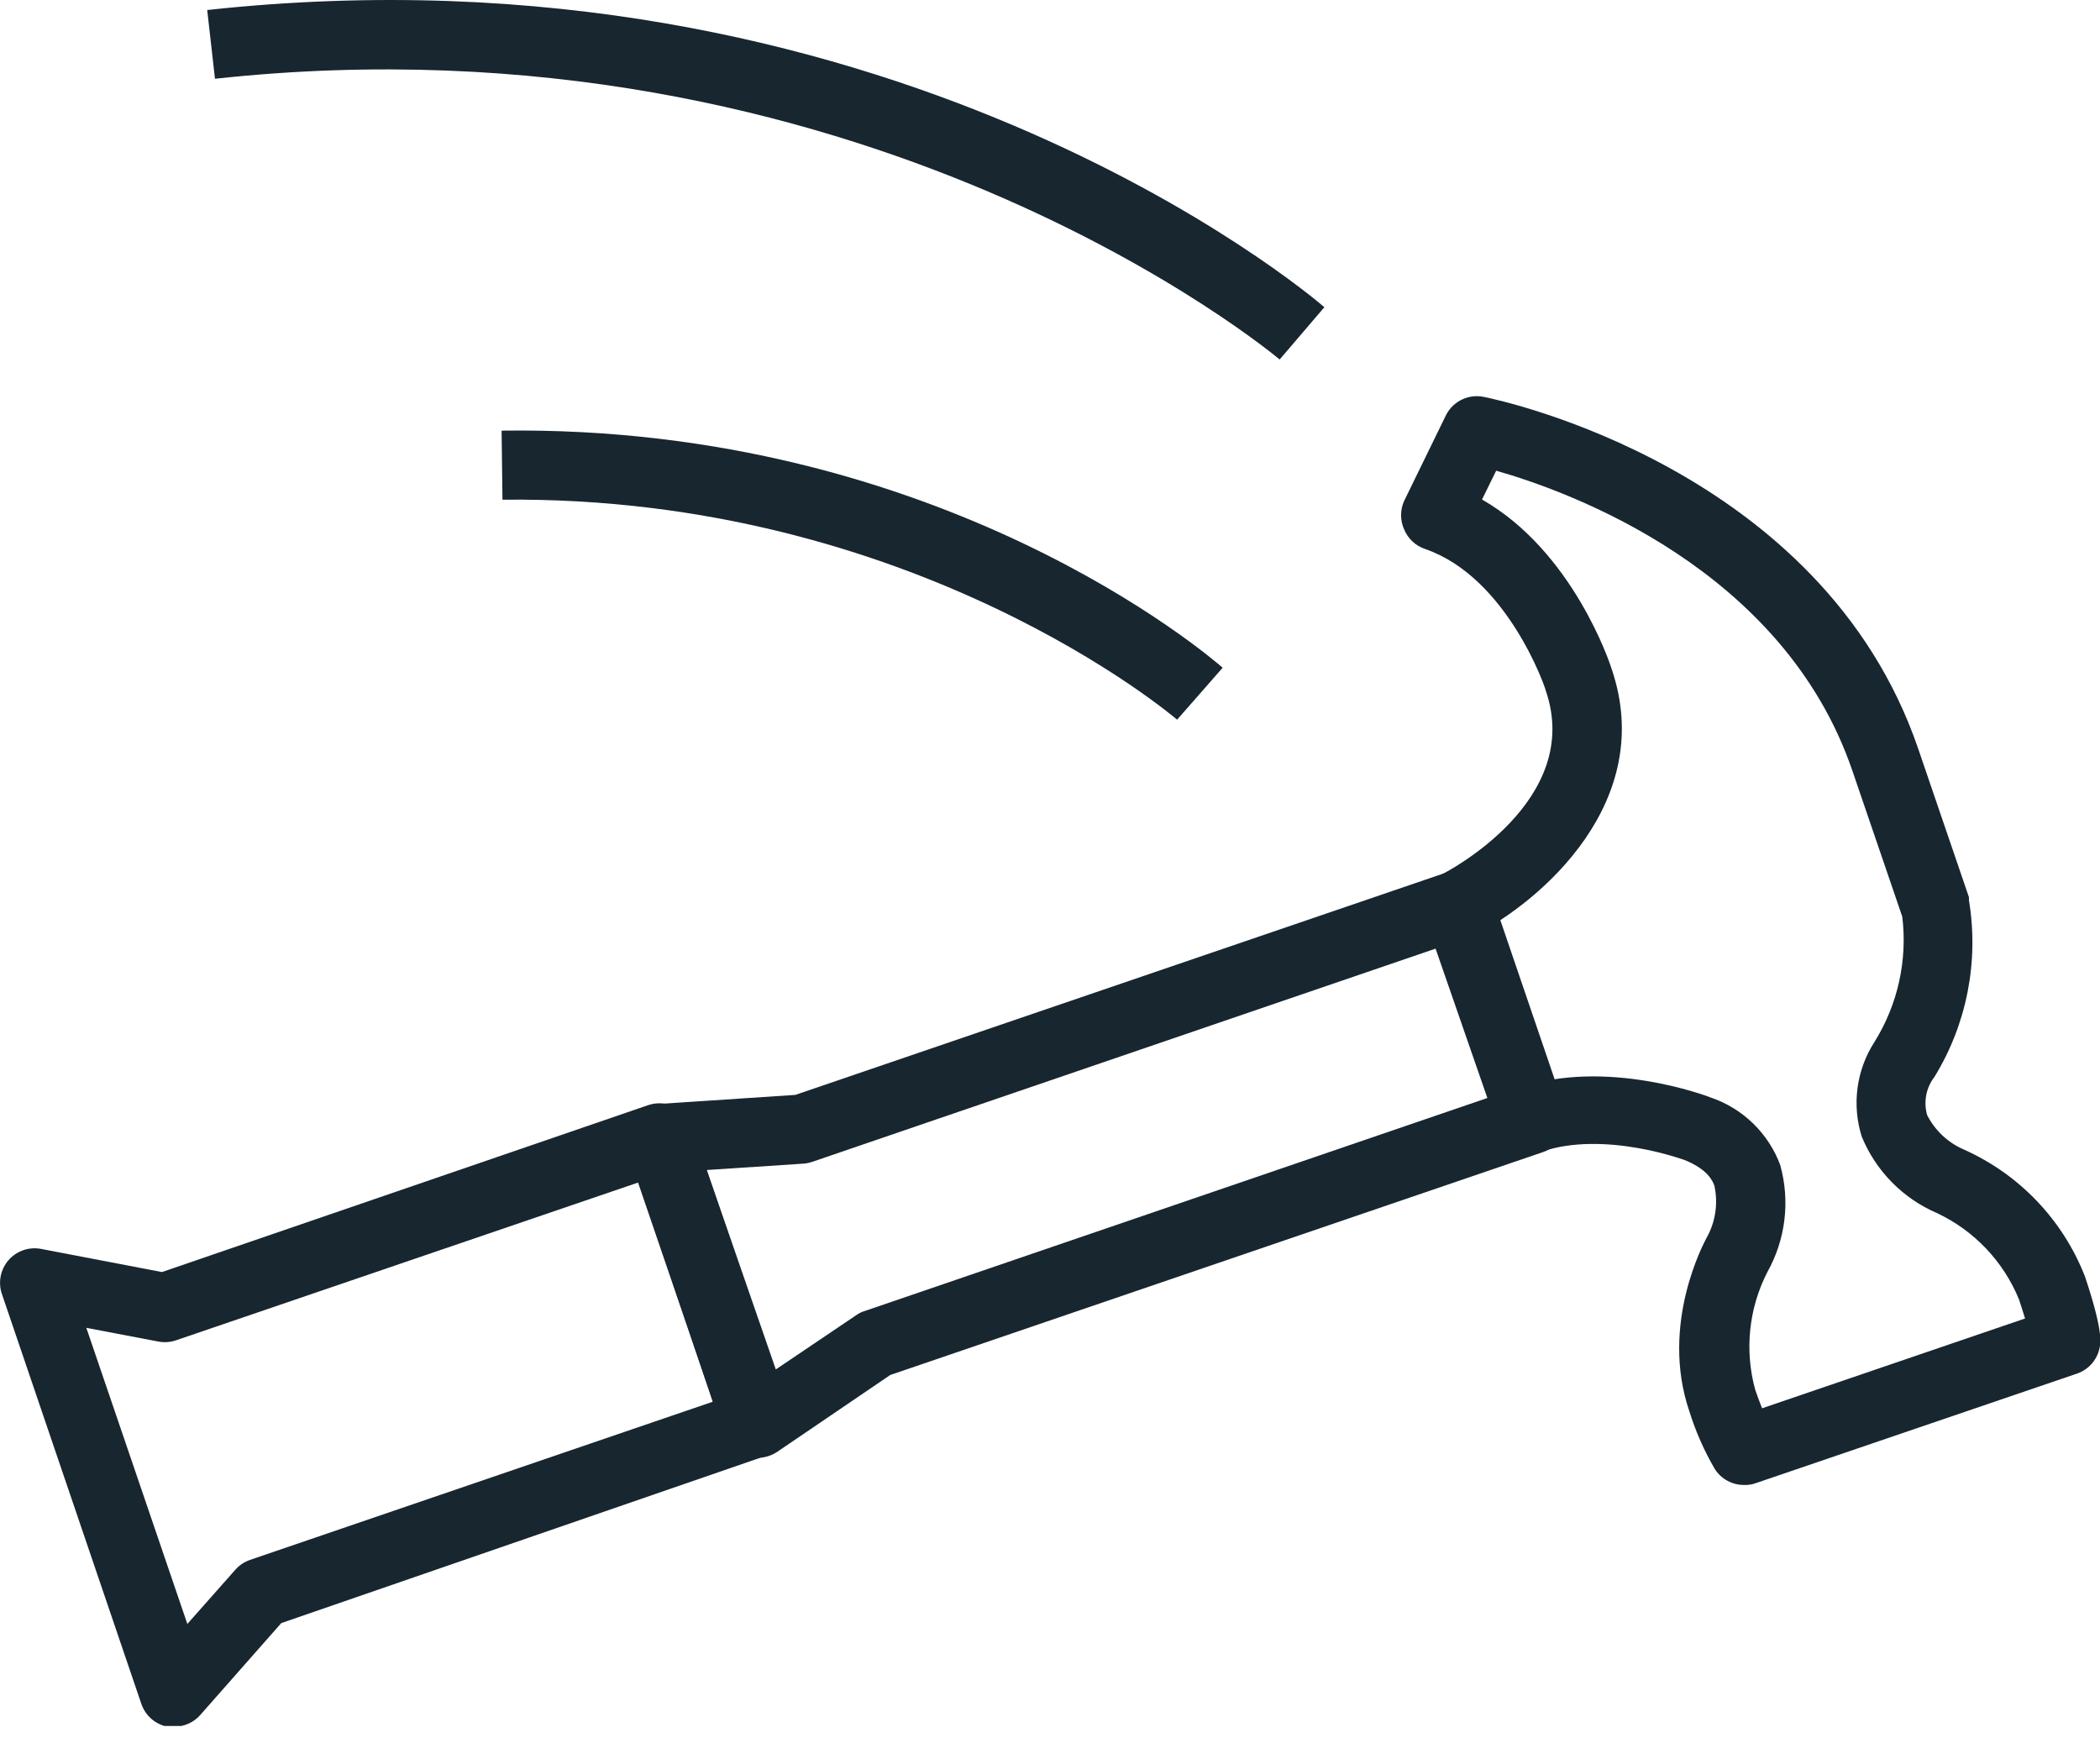
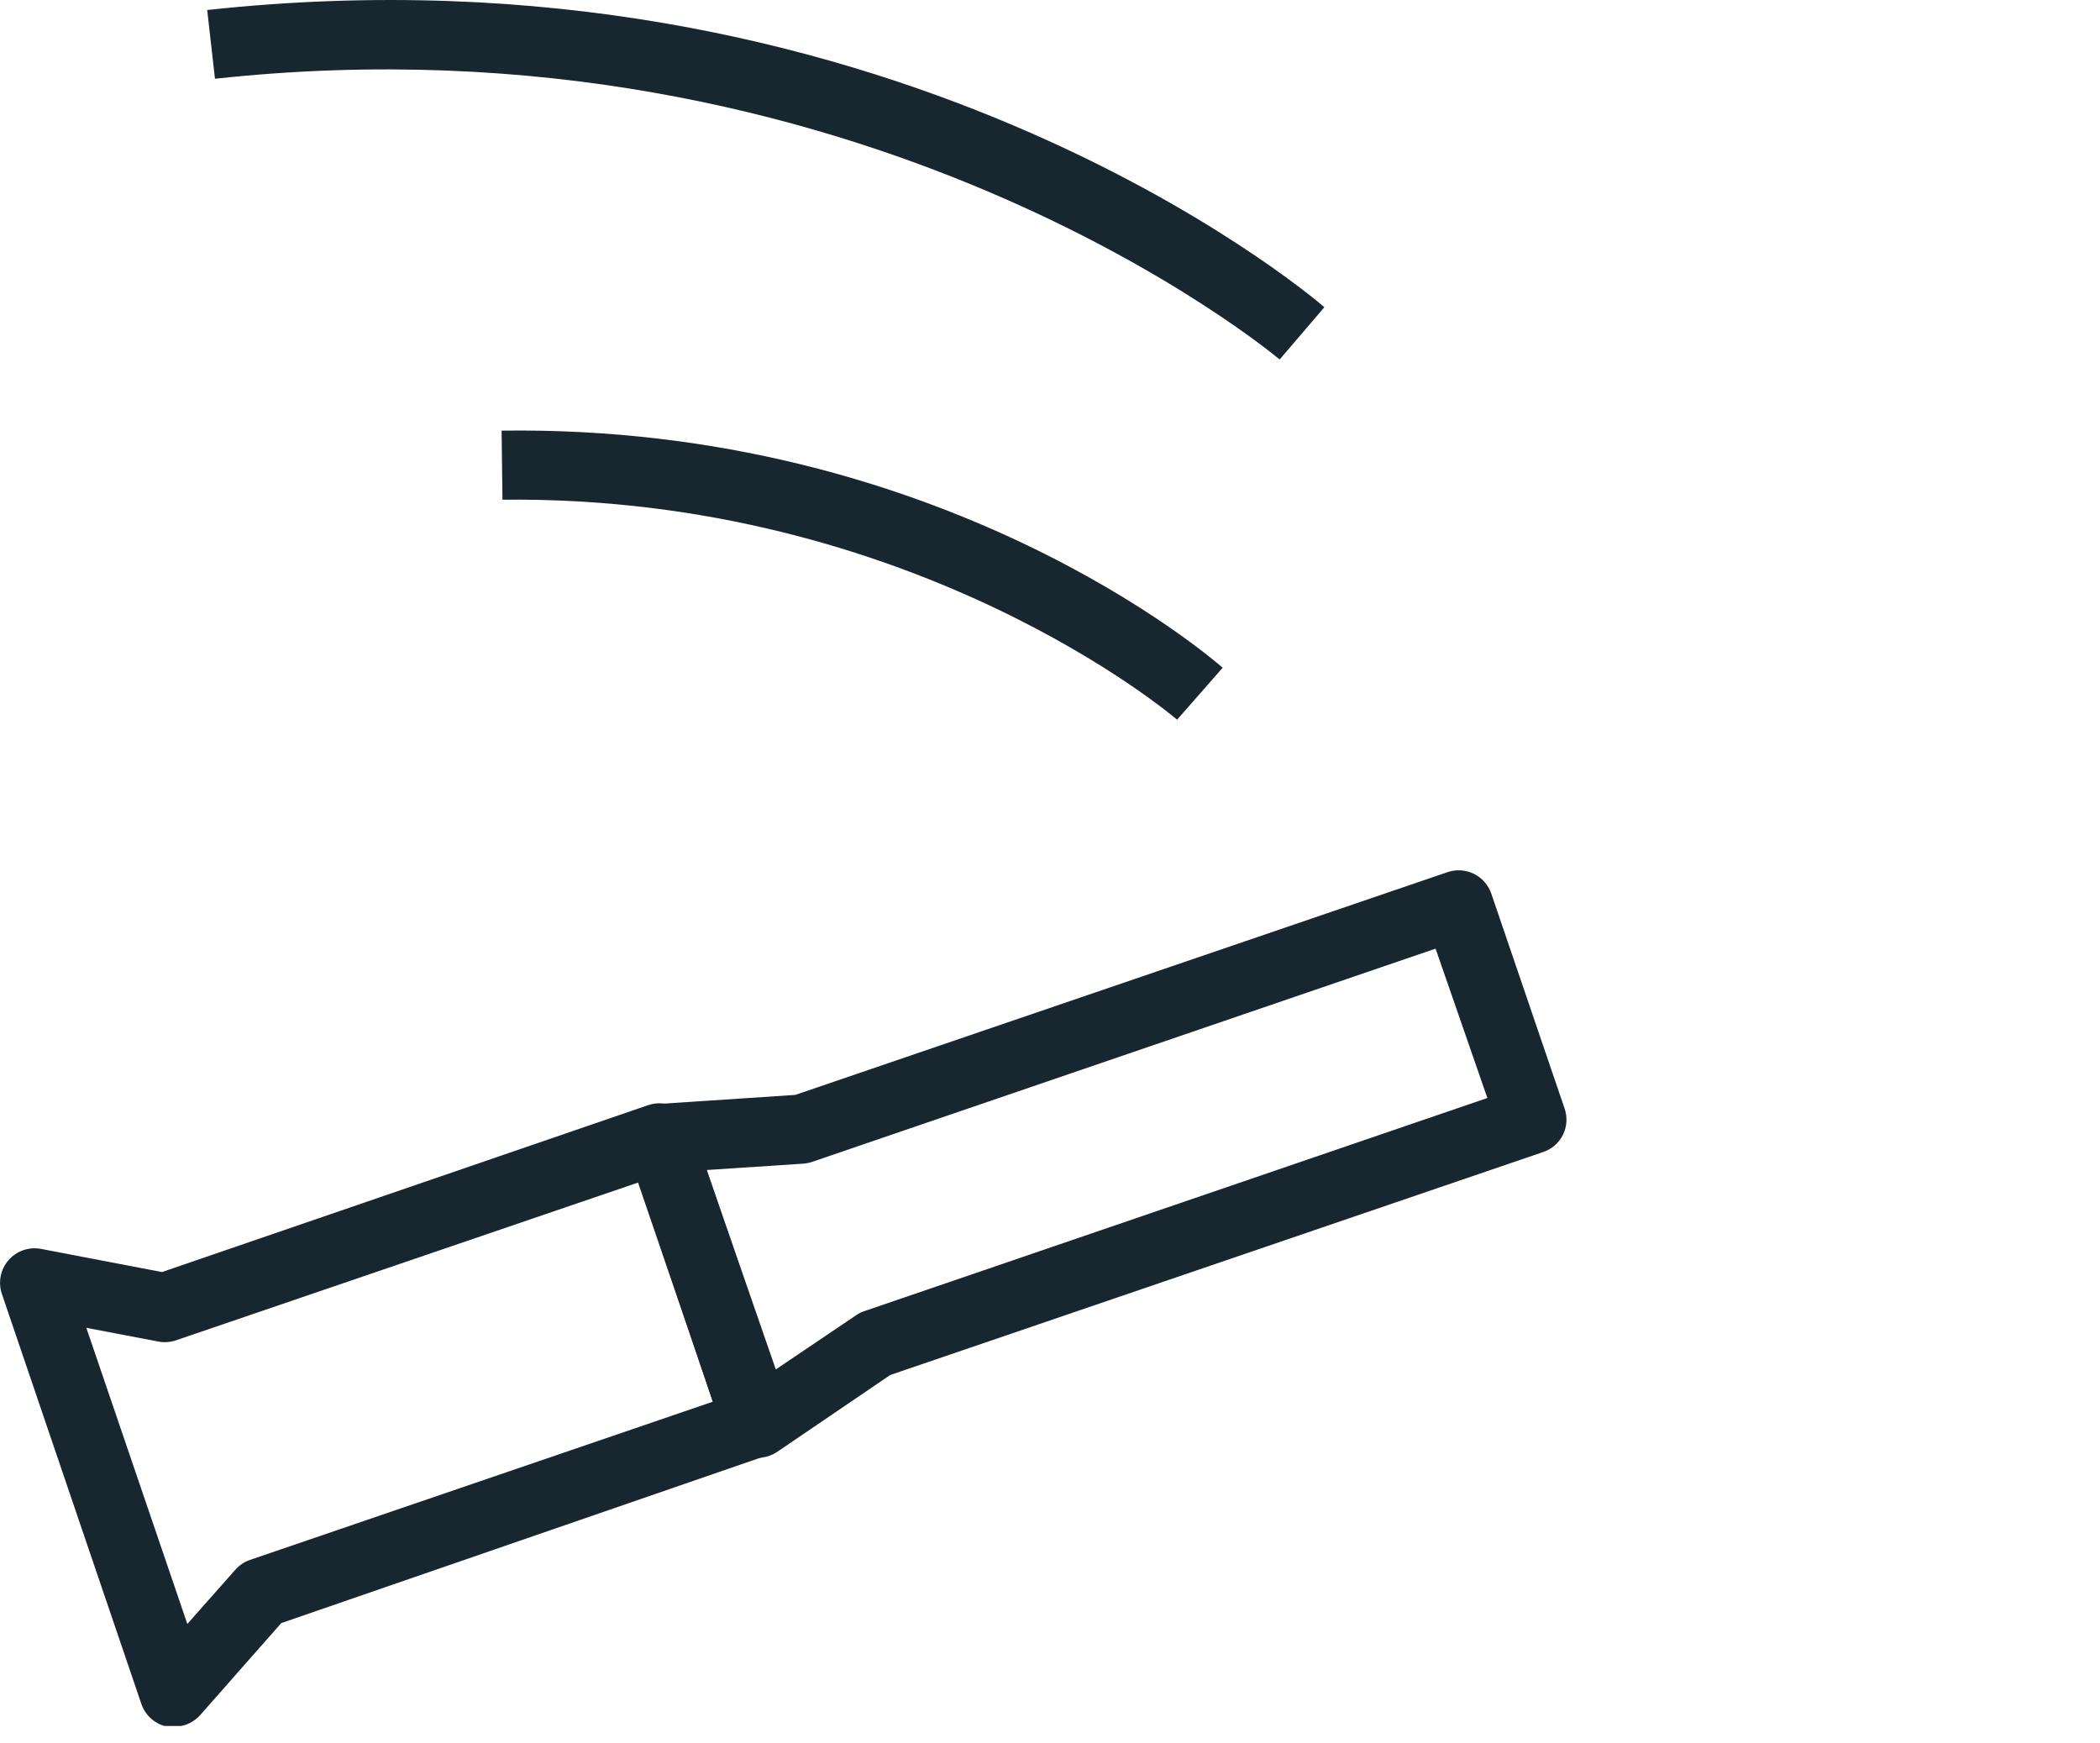
<svg xmlns="http://www.w3.org/2000/svg" width="100" height="83" viewBox="0 0 100 83" fill="none">
  <g clip-path="url(#clip0_5678_6482)">
    <path d="M8.288 82.224C8.182 82.235 8.074 82.235 7.967 82.224C7.686 82.167 7.424 82.038 7.207 81.849C6.991 81.66 6.828 81.418 6.734 81.147L0.09 61.618C-0.003 61.346 -0.022 61.054 0.033 60.771C0.088 60.489 0.217 60.225 0.406 60.008C0.595 59.791 0.838 59.627 1.11 59.533C1.382 59.439 1.674 59.418 1.957 59.472L7.713 60.574L30.875 52.623C31.286 52.485 31.735 52.514 32.125 52.705C32.513 52.9 32.808 53.24 32.947 53.651L37.576 67.21C37.646 67.414 37.675 67.631 37.661 67.846C37.647 68.062 37.591 68.273 37.495 68.467C37.4 68.661 37.267 68.834 37.105 68.977C36.942 69.119 36.753 69.229 36.548 69.298L13.394 77.29L9.53 81.673C9.374 81.848 9.183 81.987 8.968 82.082C8.754 82.177 8.522 82.225 8.288 82.224ZM4.111 63.23L8.921 77.331L11.207 74.749C11.395 74.535 11.636 74.374 11.906 74.281L33.942 66.749L30.423 56.299L8.387 63.822C8.123 63.913 7.84 63.936 7.565 63.888L4.111 63.23Z" fill="#17262F" />
    <path d="M36.038 69.421C35.696 69.421 35.362 69.314 35.084 69.115C34.805 68.916 34.596 68.635 34.484 68.311L29.847 54.744C29.766 54.506 29.741 54.251 29.773 54.001C29.806 53.751 29.896 53.512 30.035 53.302C30.175 53.092 30.362 52.918 30.58 52.791C30.798 52.665 31.043 52.59 31.294 52.574L37.872 52.138L68.928 41.531C69.132 41.461 69.349 41.432 69.564 41.446C69.78 41.46 69.991 41.516 70.185 41.612C70.379 41.707 70.552 41.84 70.695 42.003C70.838 42.165 70.947 42.354 71.016 42.559L74.502 52.779C74.573 52.983 74.603 53.2 74.591 53.416C74.578 53.631 74.523 53.843 74.428 54.037C74.234 54.425 73.894 54.721 73.483 54.859L42.394 65.475L37.001 69.142C36.715 69.329 36.38 69.427 36.038 69.421ZM33.654 55.715L36.943 65.211L40.783 62.621C40.9 62.537 41.031 62.473 41.169 62.432L70.827 52.286L68.361 45.173L38.694 55.32C38.559 55.367 38.418 55.398 38.275 55.41L33.654 55.715Z" fill="#17262F" />
-     <path d="M83.046 70.712C82.771 70.713 82.501 70.644 82.26 70.514C82.018 70.383 81.814 70.194 81.664 69.964C81.155 69.095 80.747 68.171 80.447 67.21C79.017 63.024 81.187 59.102 81.269 58.938C81.69 58.188 81.822 57.311 81.639 56.471C81.574 56.282 81.368 55.715 80.258 55.254C80.258 55.254 76.418 53.815 73.409 54.843L72.356 51.801C76.468 50.378 81.286 52.187 81.483 52.27C82.234 52.528 82.919 52.95 83.487 53.504C84.056 54.059 84.495 54.732 84.772 55.476C85.251 57.193 85.029 59.029 84.156 60.582C83.273 62.309 83.068 64.303 83.58 66.174C83.695 66.511 83.81 66.815 83.909 67.061L96.431 62.786C96.358 62.539 96.259 62.235 96.144 61.882C95.404 60.072 94.014 58.605 92.246 57.77C90.616 57.072 89.326 55.761 88.653 54.12C88.418 53.37 88.35 52.578 88.455 51.799C88.56 51.02 88.836 50.274 89.262 49.614C90.37 47.836 90.837 45.732 90.585 43.653L88.201 36.68C84.912 27.093 74.766 23.417 71.246 22.414L70.572 23.787C74.897 26.254 76.665 31.59 76.739 31.837C78.91 38.168 73.376 42.937 70.161 44.565L68.673 41.63C68.952 41.49 75.415 38.111 73.606 32.881C73.606 32.799 71.789 27.487 67.851 26.139C67.63 26.063 67.427 25.941 67.257 25.781C67.087 25.621 66.953 25.426 66.864 25.21C66.767 24.997 66.718 24.765 66.718 24.532C66.718 24.298 66.767 24.066 66.864 23.853L68.87 19.742C69.041 19.418 69.315 19.161 69.648 19.011C69.982 18.86 70.356 18.825 70.712 18.912C71.362 19.043 86.77 22.274 91.342 35.652L93.759 42.723C93.759 42.773 93.759 42.822 93.759 42.871C94.242 45.782 93.658 48.769 92.115 51.283C91.919 51.537 91.785 51.834 91.725 52.15C91.665 52.466 91.68 52.791 91.769 53.1C92.145 53.838 92.768 54.42 93.529 54.745C96.166 55.926 98.234 58.096 99.285 60.788C100.107 63.255 100.033 63.838 100 64.077C99.959 64.378 99.835 64.662 99.642 64.898C99.449 65.133 99.194 65.31 98.906 65.409L83.621 70.622C83.437 70.69 83.242 70.721 83.046 70.712Z" fill="#17262F" />
    <path d="M60.936 17.119C60.738 16.955 41.005 0.411 10.237 3.75L9.867 0.477C42.115 -3.026 62.227 13.904 63.065 14.628L60.936 17.119Z" fill="#17262F" />
    <path d="M56.052 34.271C55.928 34.164 43.529 23.582 23.927 23.795L23.886 20.506C44.836 20.219 57.68 31.327 58.222 31.796L56.052 34.271Z" fill="#17262F" />
  </g>
  <defs>
    <clipPath id="clip0_5678_6482">
      <rect width="100" height="82.19" fill="white" />
    </clipPath>
  </defs>
</svg>